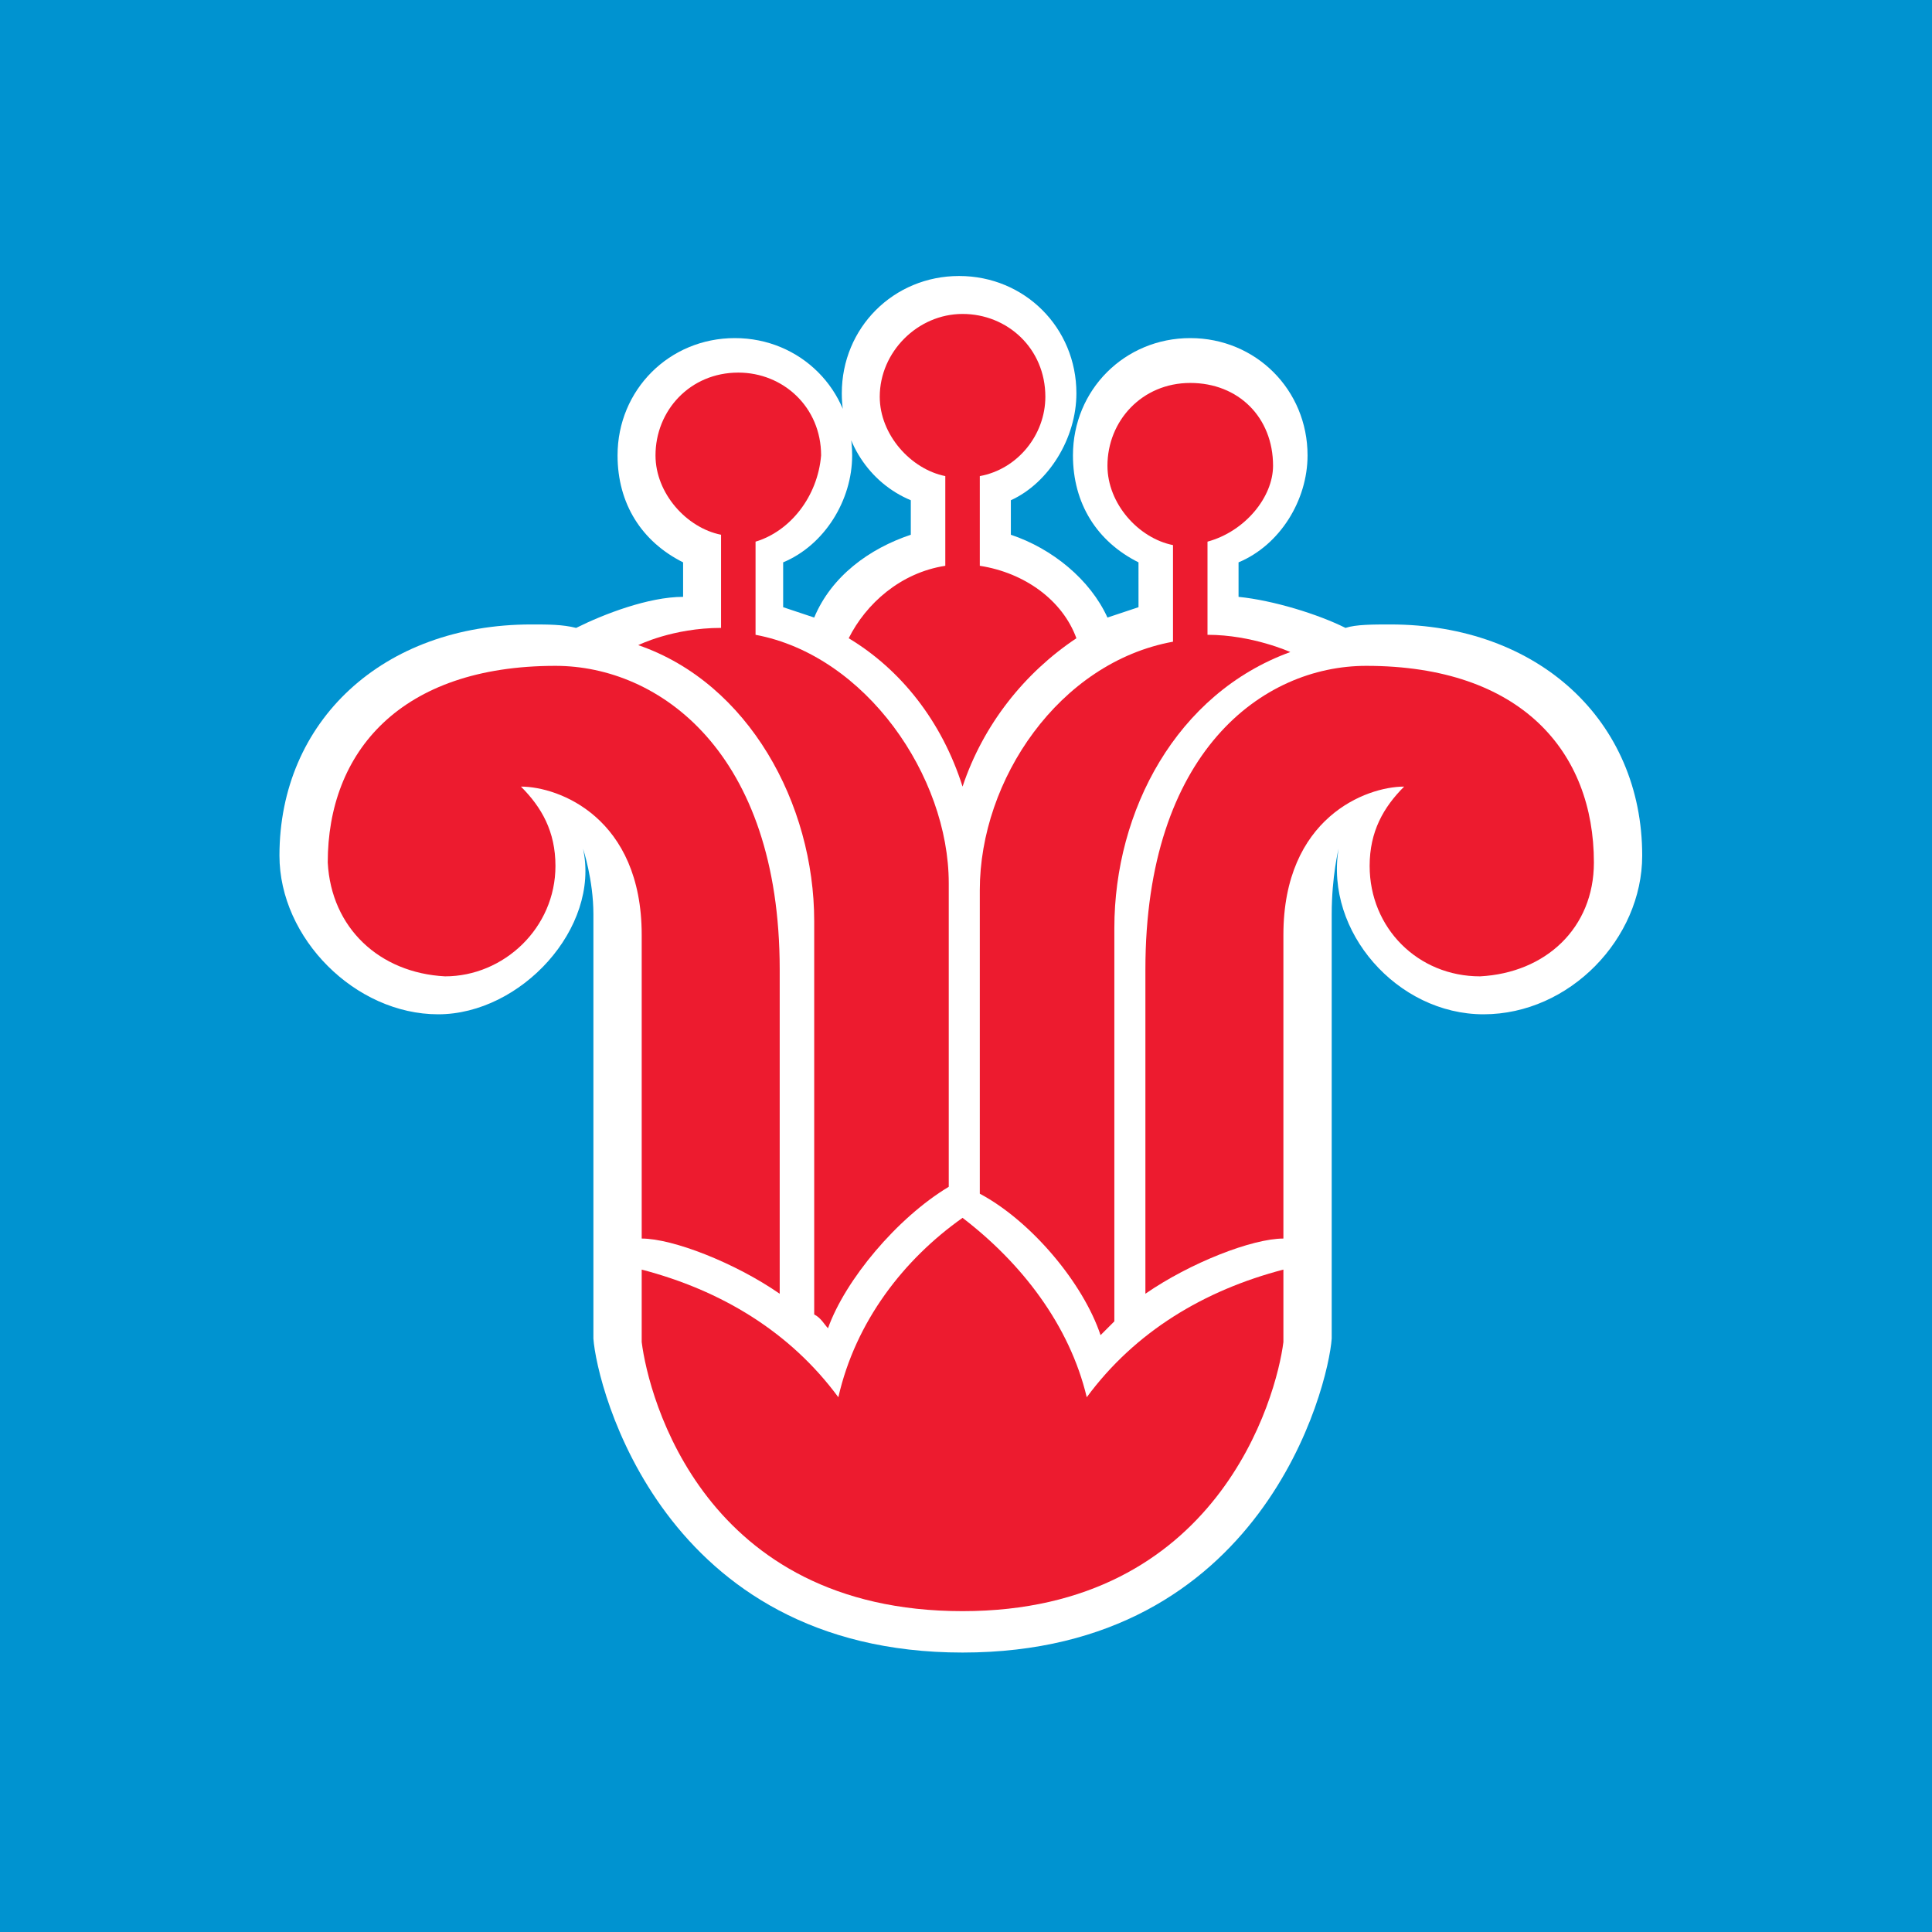
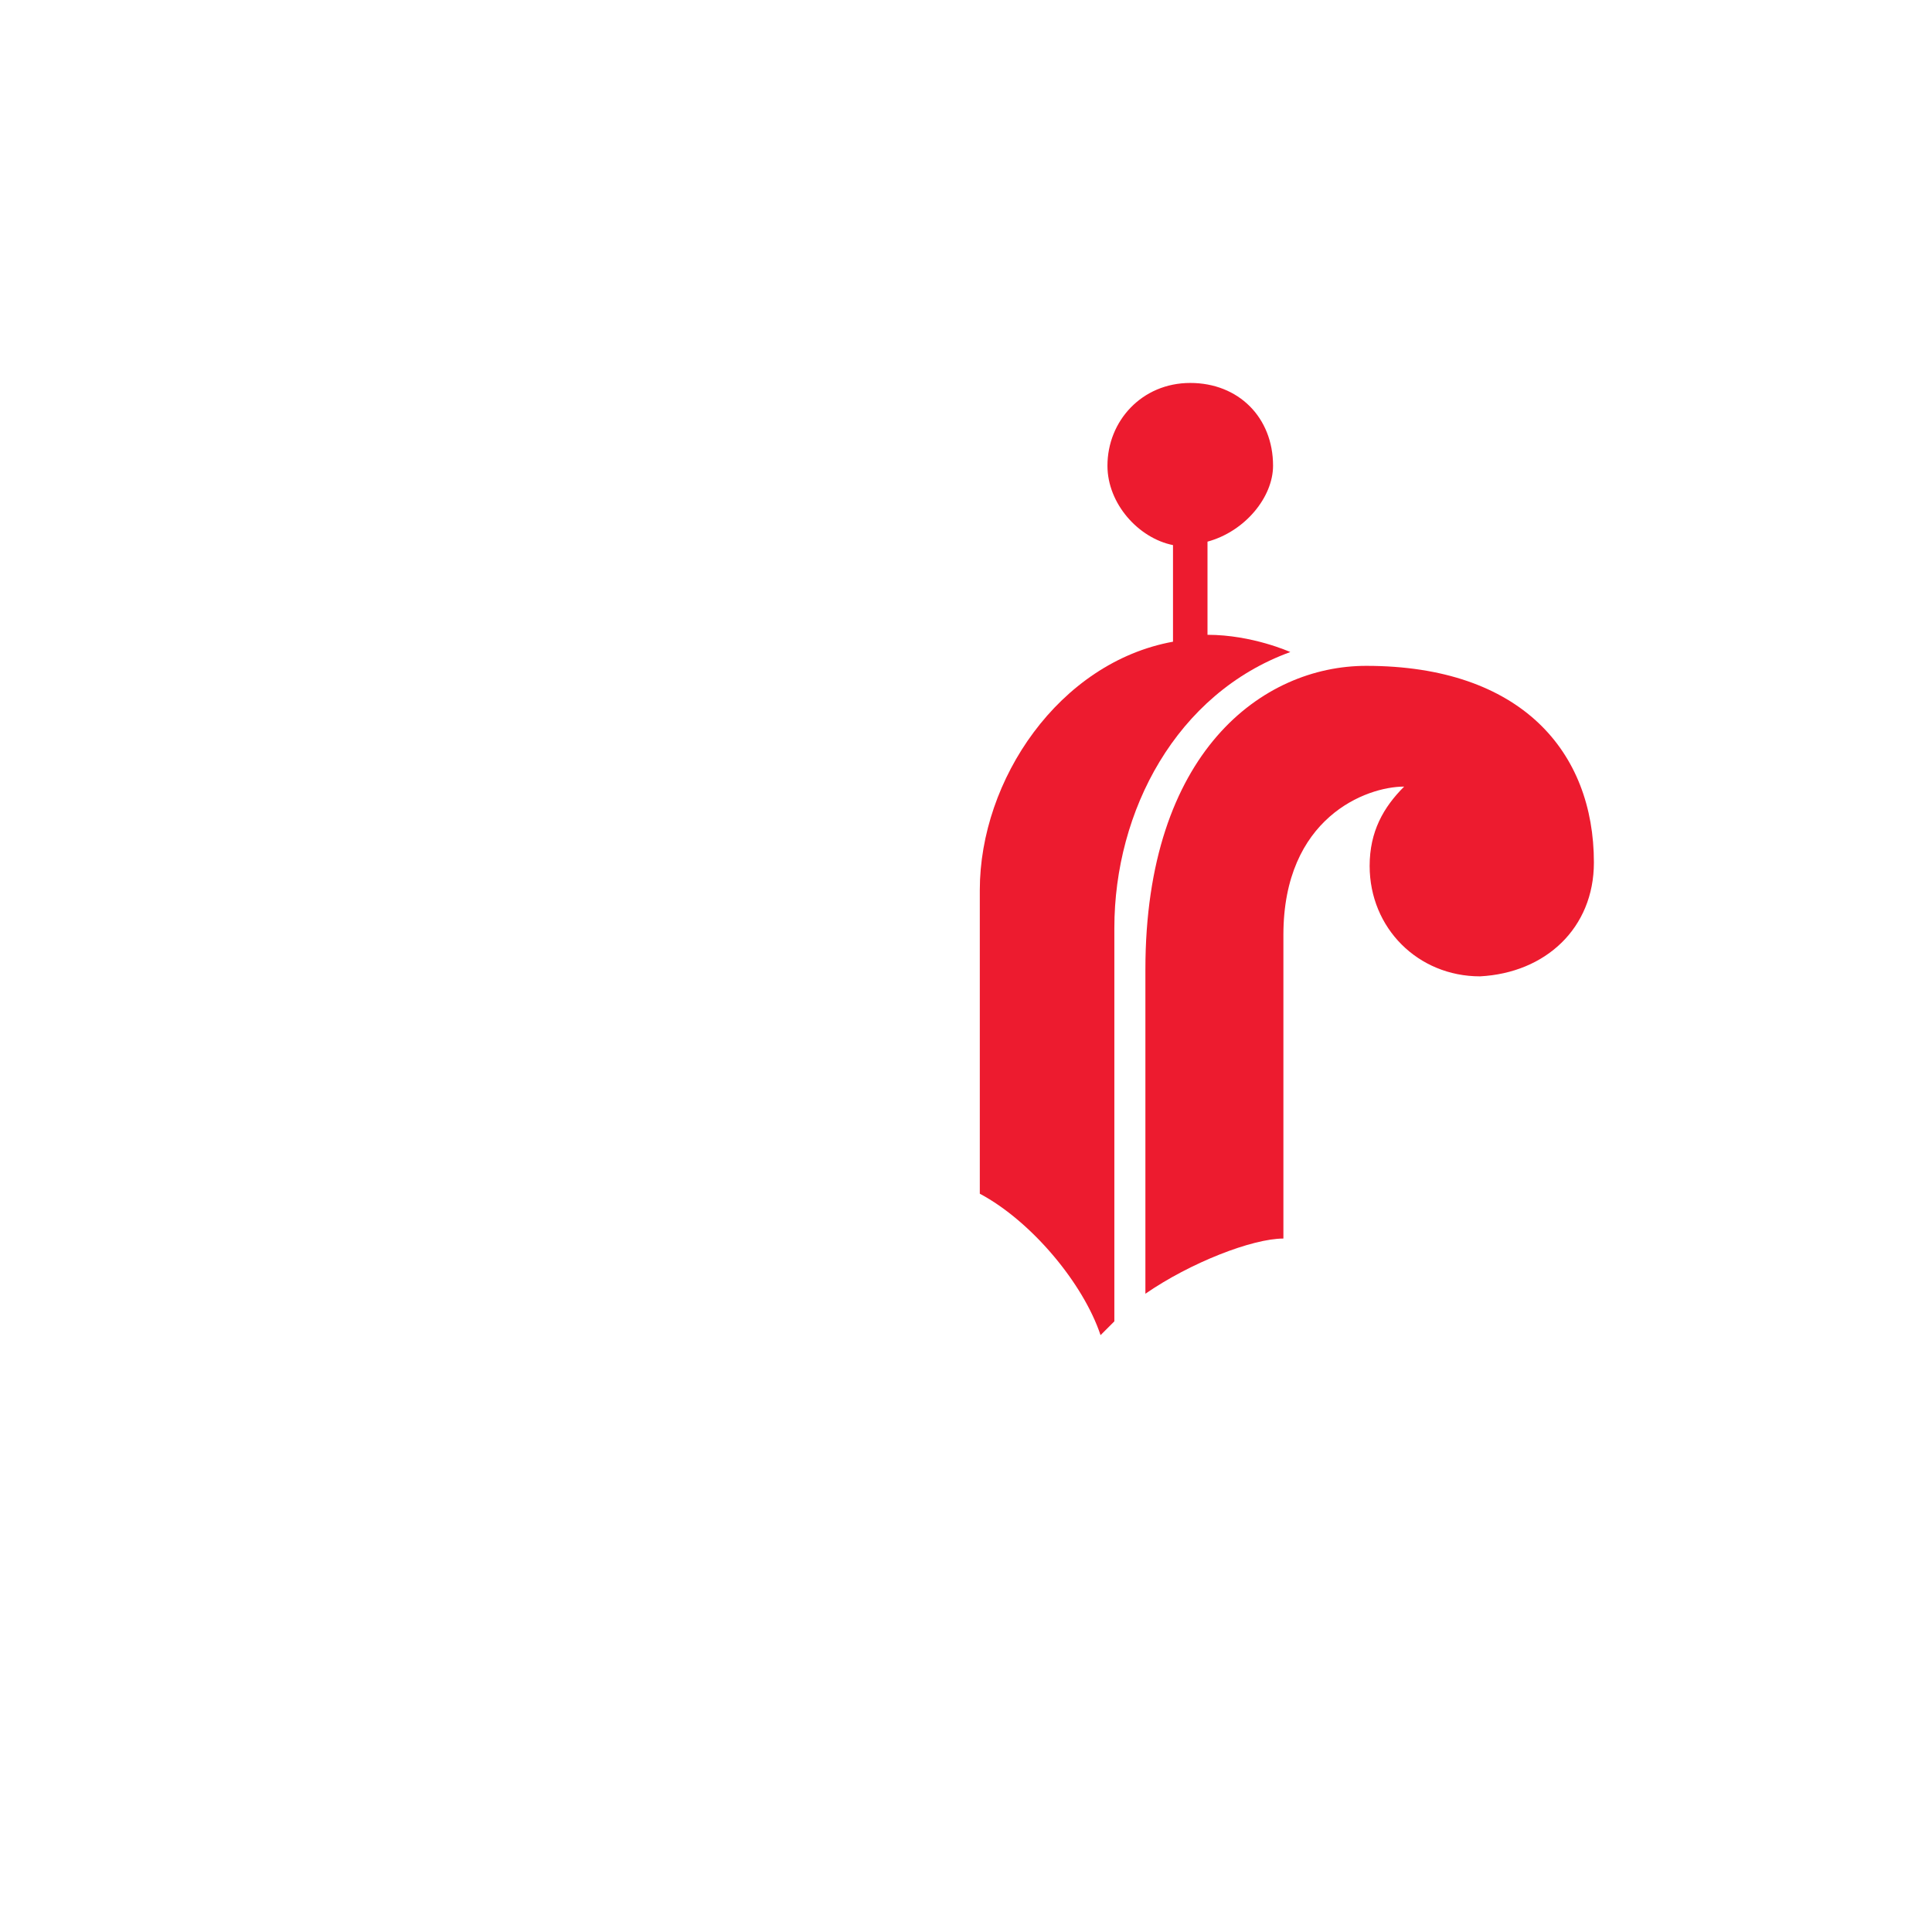
<svg xmlns="http://www.w3.org/2000/svg" version="1.1" id="Layer_1" x="0px" y="0px" viewBox="0 0 56 56" style="enable-background:new 0 0 56 56;" xml:space="preserve">
  <style type="text/css">
	.st0{fill:#0093D0;}
	.st1{fill:#FFFFFF;}
	.st2{fill:#ED1B2F;}
</style>
-   <rect x="0" class="st0" width="56" height="56" />
  <g>
    <path id="path6240" class="st1" d="M33,16.3c-1.2-0.6-1.9-1.7-1.9-3.1c0-1.9,1.5-3.4,3.4-3.4c1.9,0,3.4,1.5,3.4,3.4    c0,1.3-0.8,2.6-2,3.1v1c1,0.1,2.3,0.5,3.1,0.9c0.3-0.1,0.8-0.1,1.3-0.1c4.3,0,7.3,2.8,7.3,6.7c0,2.4-2.1,4.6-4.6,4.6    s-4.6-2.4-4.2-4.8c0,0-0.2,0.8-0.2,1.9c0,0.6,0,12.3,0,12.3c-0.1,1.4-2,9.1-10.7,9.1s-10.6-7.7-10.7-9.1c0,0,0-11.7,0-12.3    c0-1-0.3-1.9-0.3-1.9c0.5,2.3-1.8,4.8-4.2,4.8c-2.4,0-4.6-2.2-4.6-4.6c0-3.9,3-6.7,7.3-6.7c0.5,0,0.9,0,1.3,0.1    c0.8-0.4,2.1-0.9,3.1-0.9v-1c-1.2-0.6-1.9-1.7-1.9-3.1c0-1.9,1.5-3.4,3.4-3.4s3.4,1.5,3.4,3.4c0,1.3-0.8,2.6-2,3.1v1.3    c0.3,0.1,0.6,0.2,0.9,0.3c0.5-1.2,1.6-2,2.8-2.4v-1c-1.2-0.5-2-1.7-2-3.1c0-1.9,1.5-3.4,3.4-3.4c1.9,0,3.4,1.5,3.4,3.4    c0,1.3-0.8,2.6-1.9,3.1v1c1.2,0.4,2.3,1.3,2.8,2.4c0.3-0.1,0.6-0.2,0.9-0.3L33,16.3L33,16.3L33,16.3z" />
    <path id="path6242" class="st2" d="M46.2,25c0-3.2-2.1-5.7-6.6-5.7c-3,0-6.4,2.5-6.4,8.8c0,4.9,0,9.4,0,9.4c1.3-0.9,3.1-1.6,4-1.6    c0-2.8,0-8.3,0-8.8c0-3.4,2.4-4.3,3.5-4.3c-0.6,0.6-1,1.3-1,2.3c0,1.8,1.4,3.2,3.2,3.2C44.8,28.2,46.2,26.9,46.2,25L46.2,25z" />
-     <path id="path6244" class="st2" d="M9.5,25c0-3.2,2.1-5.7,6.6-5.7c3,0,6.5,2.5,6.5,8.8c0,4.9,0,9.4,0,9.4c-1.3-0.9-3.1-1.6-4-1.6    c0-2.8,0-8.3,0-8.8c0-3.4-2.4-4.3-3.5-4.3c0.6,0.6,1,1.3,1,2.3c0,1.8-1.5,3.2-3.2,3.2C11,28.2,9.6,26.9,9.5,25L9.5,25z" />
-     <path id="path6246" class="st2" d="M27.9,46.7c7.4,0,9.1-6.2,9.3-7.8c0,0,0-1.7,0-2.1c-2.3,0.6-4.3,1.8-5.7,3.7    c-0.5-2.1-1.9-3.9-3.6-5.2c-1.7,1.2-3.1,3-3.6,5.2c-1.4-1.9-3.4-3.1-5.7-3.7c0,0.3,0,2.1,0,2.1C18.8,40.5,20.4,46.7,27.9,46.7    L27.9,46.7z" />
-     <path id="path6248" class="st2" d="M28.4,13.8v2.6c1.3,0.2,2.4,1,2.8,2.1c-1.5,1-2.7,2.5-3.3,4.3c-0.6-1.9-1.8-3.4-3.3-4.3    c0.5-1,1.5-1.9,2.8-2.1v-2.6c-1-0.2-1.9-1.2-1.9-2.3c0-1.3,1.1-2.4,2.4-2.4c1.3,0,2.4,1,2.4,2.4C30.3,12.6,29.5,13.6,28.4,13.8    L28.4,13.8L28.4,13.8z" />
-     <path id="path6250" class="st2" d="M21.9,15.7v2.7c3.2,0.6,5.6,4.1,5.6,7.2c0,3.4,0,8.8,0,8.8c-1.5,0.9-3,2.7-3.5,4.1    c-0.1-0.1-0.2-0.3-0.4-0.4c0,0,0-6.4,0-11.4c0-3.4-1.9-6.9-5.1-8c0,0,1-0.5,2.4-0.5v-2.7c-1-0.2-1.9-1.2-1.9-2.3    c0-1.3,1-2.4,2.4-2.4c1.3,0,2.4,1,2.4,2.4C23.7,14.4,22.9,15.4,21.9,15.7L21.9,15.7z" />
    <path id="path6252" class="st2" d="M35,15.7v2.7c1.3,0,2.4,0.5,2.4,0.5c-3.3,1.2-5.1,4.6-5.1,8c0,4.9,0,11.4,0,11.4    c-0.2,0.2-0.3,0.3-0.4,0.4c-0.5-1.5-2-3.3-3.5-4.1c0,0,0-5.4,0-8.8c0-3.2,2.3-6.6,5.6-7.2v-2.8c-1-0.2-1.9-1.2-1.9-2.3    c0-1.3,1-2.4,2.4-2.4s2.4,1,2.4,2.4C36.9,14.4,36.1,15.4,35,15.7L35,15.7L35,15.7z" />
  </g>
</svg>